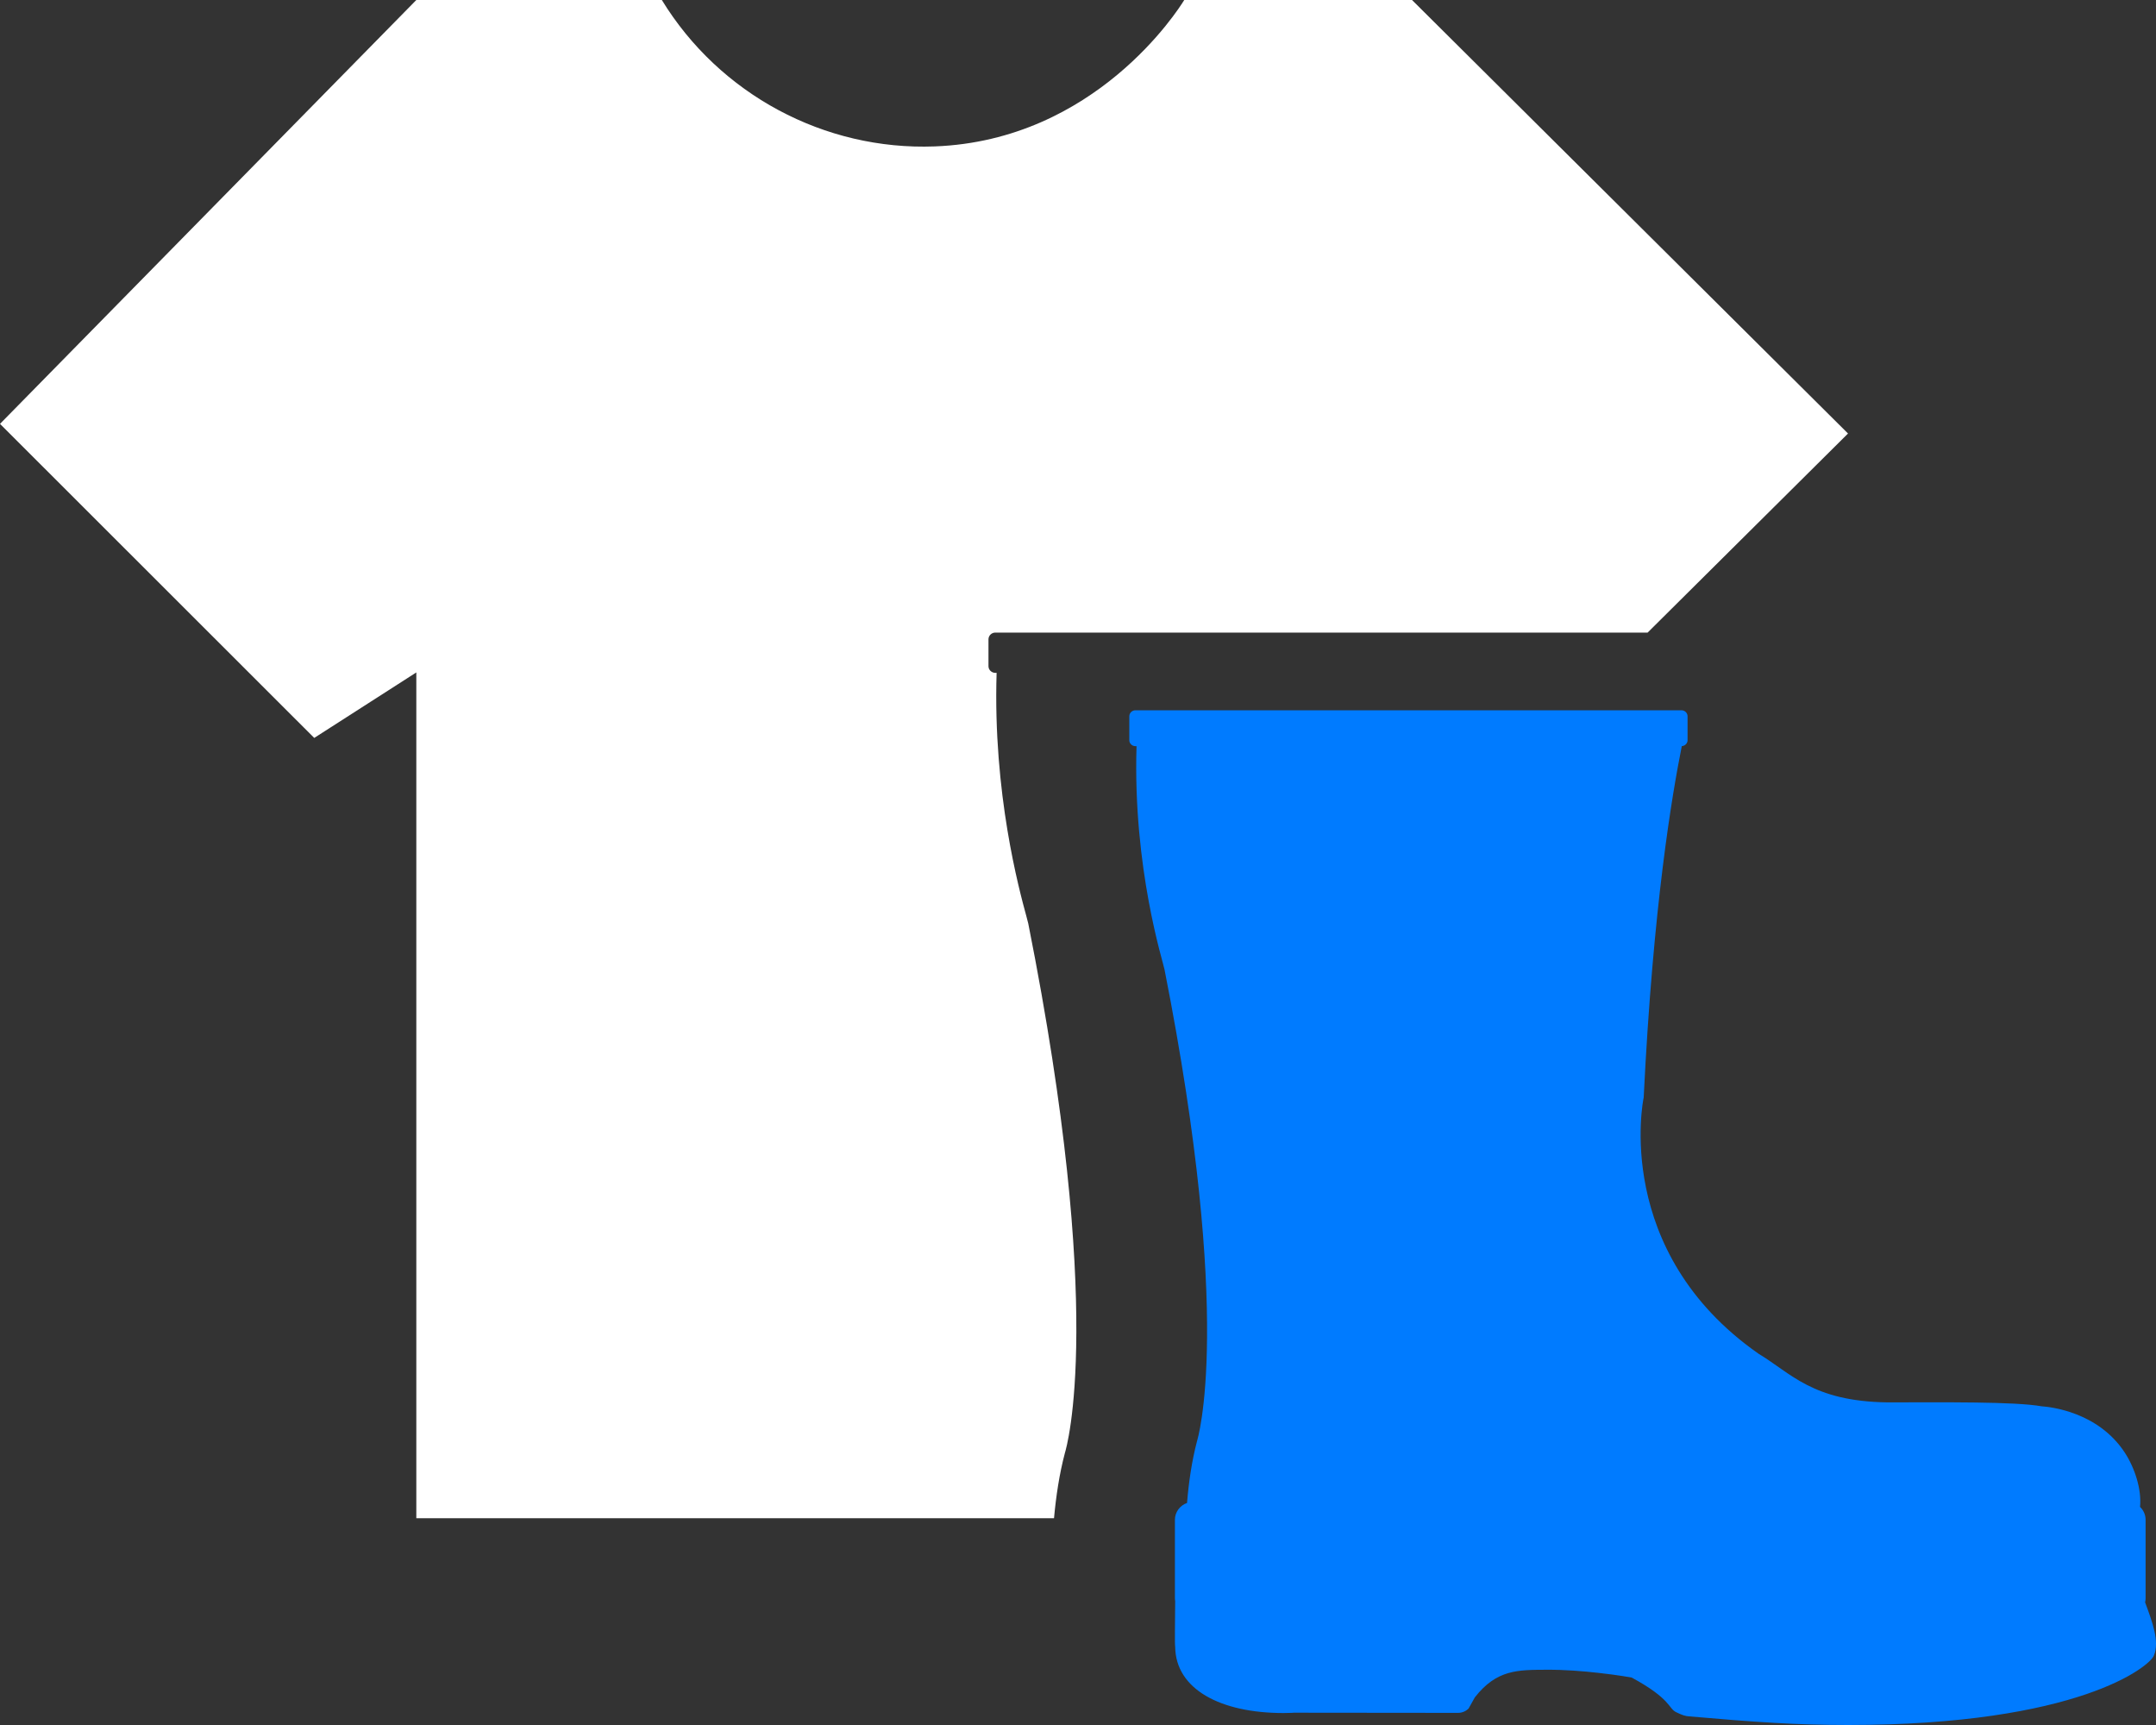
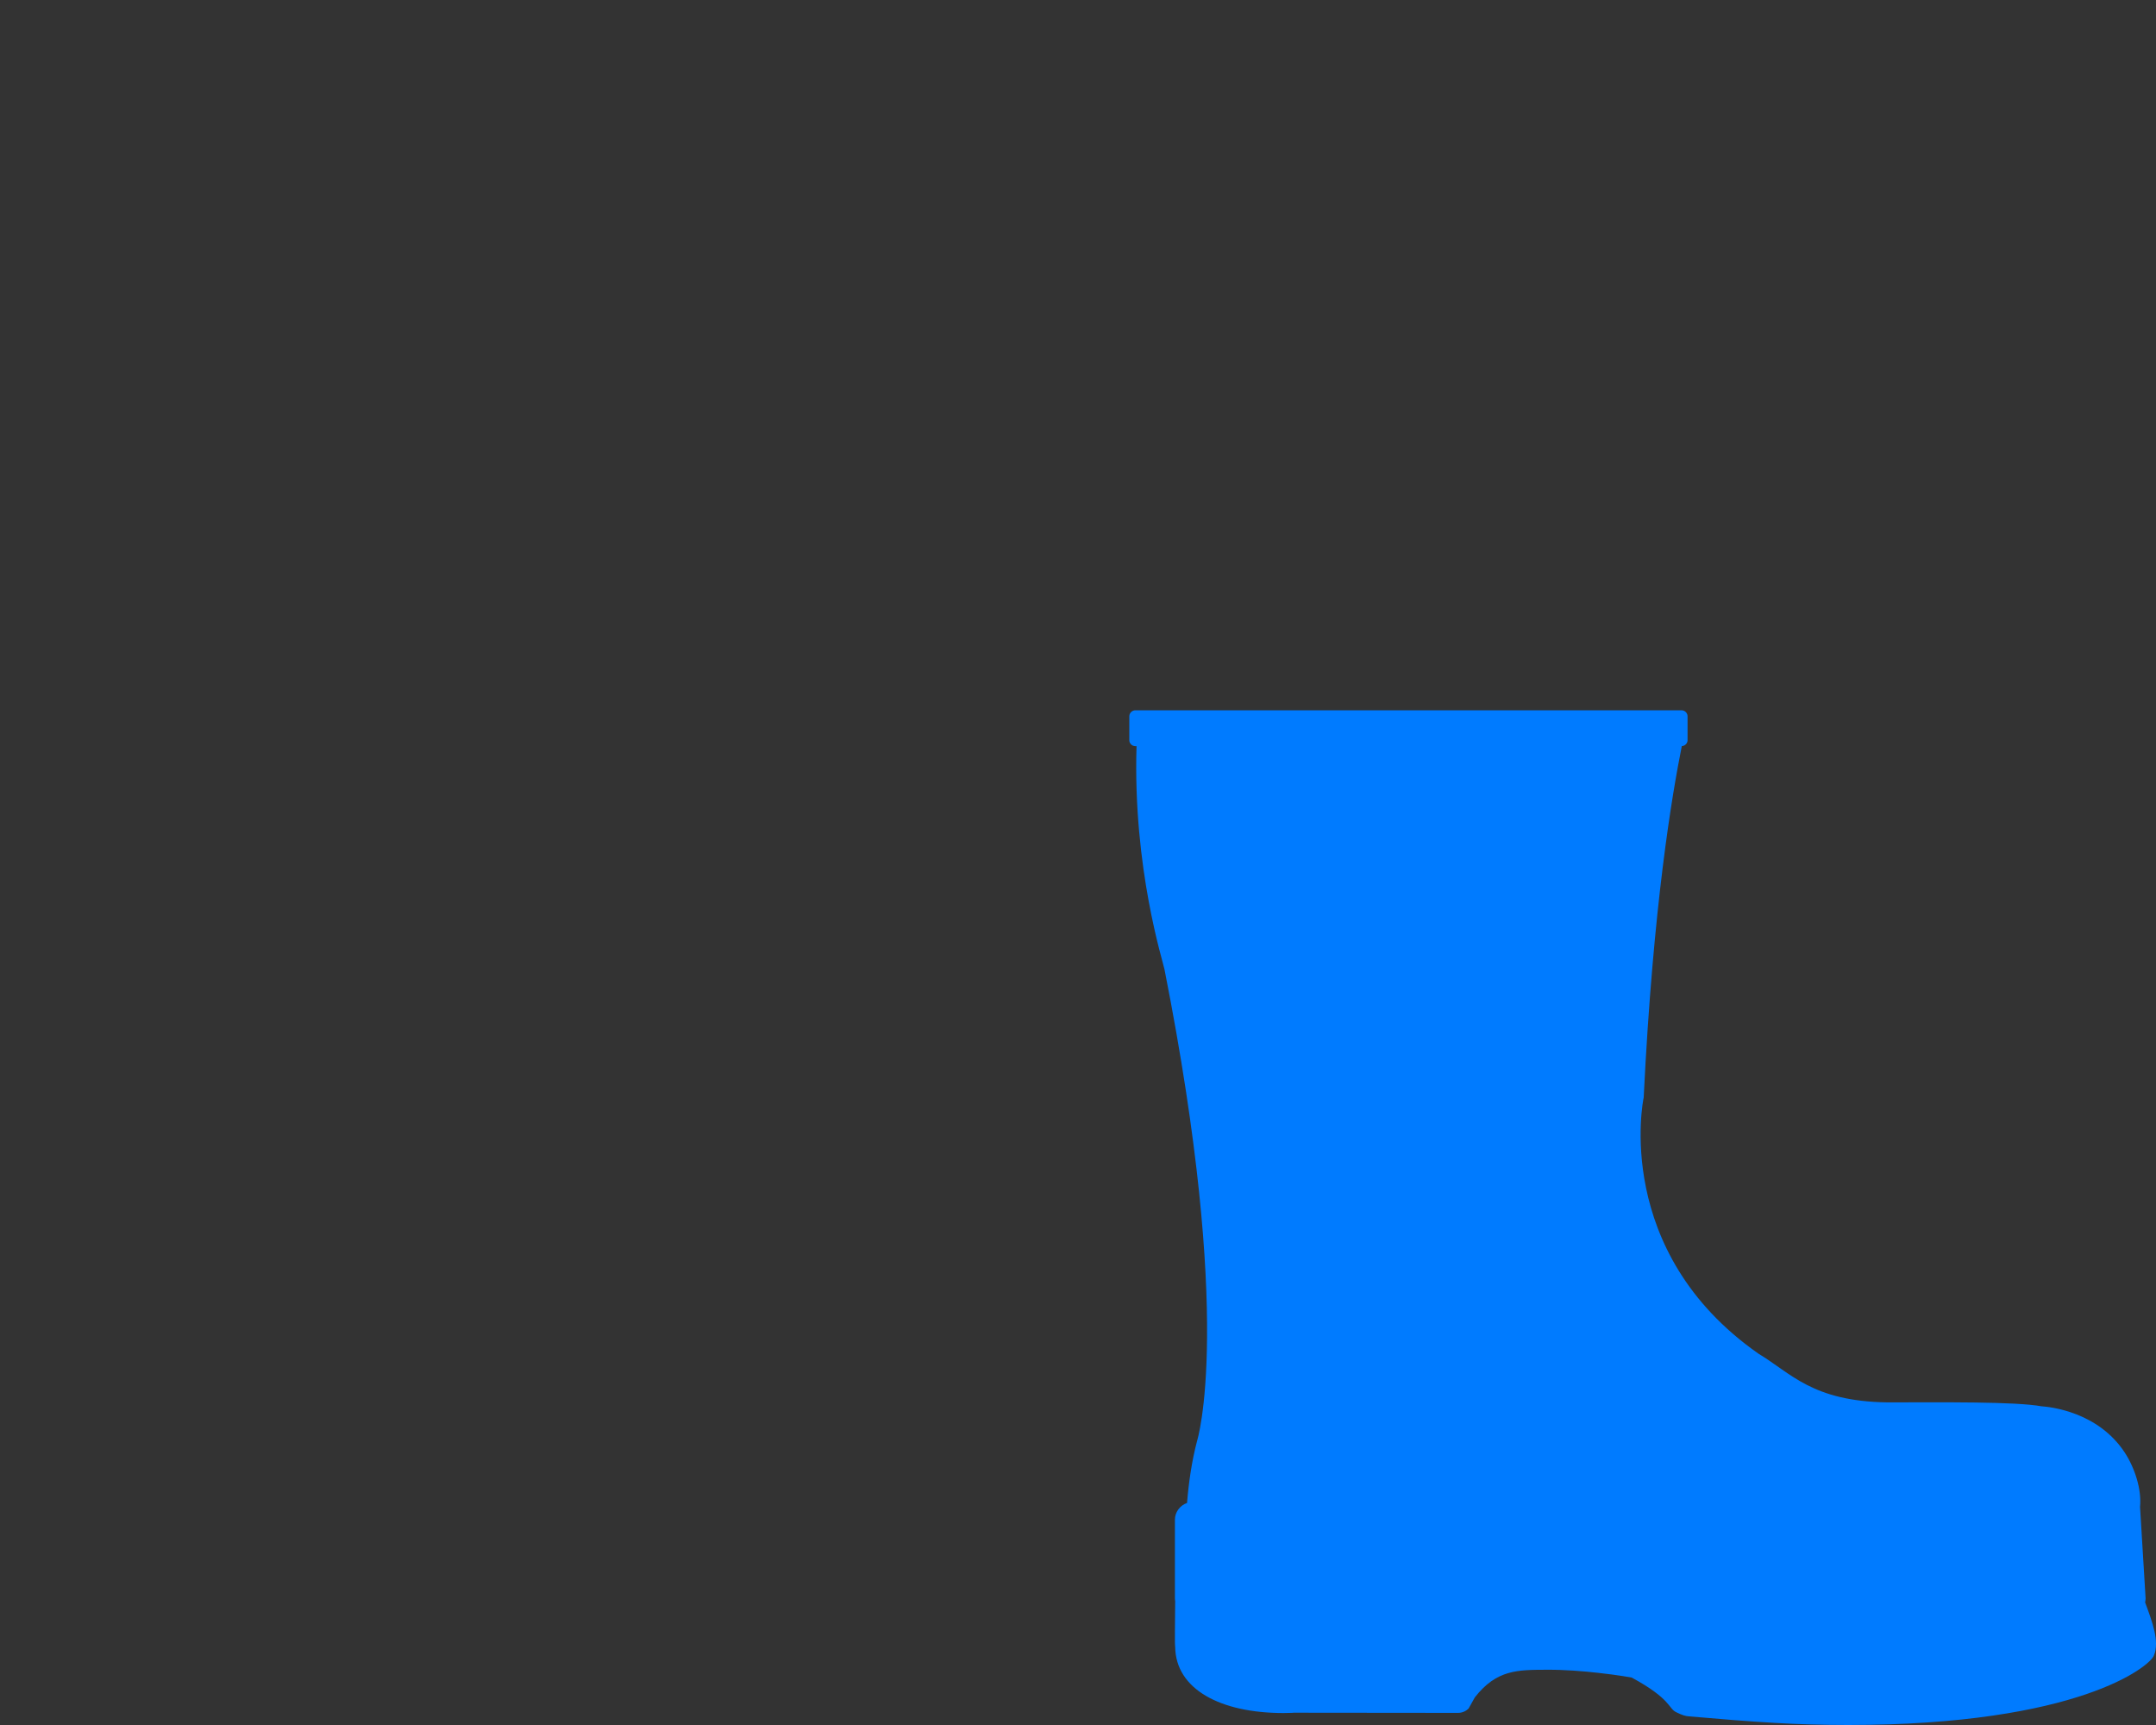
<svg xmlns="http://www.w3.org/2000/svg" width="40px" height="32px" viewBox="0 0 40 32" version="1.1" xml:space="preserve" style="fill-rule:evenodd;clip-rule:evenodd;stroke-linejoin:round;stroke-miterlimit:2;">
  <rect x="0" y="0" width="40" height="32" fill="#333333" stroke="none" />
-   <path d="M30.568,11.735L18.466,11.735C18.396,11.735 18.339,11.791 18.339,11.86L18.339,12.358C18.339,12.426 18.396,12.482 18.466,12.482L18.49,12.482C18.42,14.719 18.908,16.504 19.043,17C19.062,17.07 19.074,17.114 19.077,17.131C20.518,24.375 19.788,26.847 19.759,26.947C19.758,26.949 19.758,26.95 19.758,26.95C19.653,27.345 19.592,27.76 19.555,28.164L7.724,28.164L7.724,12.474L5.83,13.689L0,7.863L7.724,0L12.279,0C13.348,1.748 15.293,2.794 17.343,2.716C20.324,2.603 21.862,0.179 21.971,0L26.197,0L34.286,8.042L30.568,11.735Z" style="fill:#FFFFFF;" />
-   <path d="M30.273,31.12C30.271,31.119 30.013,31.072 29.655,31.033C29.373,31.001 29.028,30.973 28.697,30.975C28.162,30.978 27.768,30.968 27.362,31.488L27.247,31.694C27.195,31.745 27.126,31.775 27.052,31.775L24.007,31.772C24.007,31.772 23.933,31.778 23.812,31.778C22.64,31.778 21.813,31.335 21.803,30.552C21.792,30.468 21.801,30.164 21.803,29.699C21.8,29.683 21.798,29.667 21.798,29.65L21.798,28.193C21.798,28.049 21.893,27.926 22.023,27.881C22.054,27.5 22.11,27.108 22.208,26.735C22.214,26.711 22.9,24.541 21.605,17.985C21.585,17.862 21.016,16.113 21.086,13.842L21.065,13.842C21.003,13.842 20.952,13.792 20.952,13.732L20.952,13.287C20.952,13.226 21.003,13.176 21.065,13.176L31.196,13.176C31.258,13.176 31.309,13.226 31.309,13.287L31.309,13.732C31.309,13.79 31.261,13.838 31.202,13.841C31.024,14.736 30.67,16.785 30.495,20.362C30.485,20.398 29.912,23.216 32.628,25.114C33.23,25.475 33.623,25.994 35.011,26.015C36.057,26.015 37.374,25.998 37.879,26.088C38.04,26.099 38.923,26.19 39.419,26.944C39.607,27.23 39.736,27.633 39.704,27.954C39.767,28.015 39.807,28.099 39.807,28.193L39.807,29.65C39.807,29.675 39.803,29.701 39.798,29.725C39.934,30.093 40.068,30.451 39.962,30.709C39.889,30.913 38.554,32 34.291,32C33.32,32 32.552,31.946 31.338,31.84C31.268,31.835 31.218,31.821 31.095,31.761C30.95,31.689 31.004,31.517 30.273,31.12" style="fill:#007bff;" />
+   <path d="M30.273,31.12C30.271,31.119 30.013,31.072 29.655,31.033C29.373,31.001 29.028,30.973 28.697,30.975C28.162,30.978 27.768,30.968 27.362,31.488L27.247,31.694C27.195,31.745 27.126,31.775 27.052,31.775L24.007,31.772C24.007,31.772 23.933,31.778 23.812,31.778C22.64,31.778 21.813,31.335 21.803,30.552C21.792,30.468 21.801,30.164 21.803,29.699C21.8,29.683 21.798,29.667 21.798,29.65L21.798,28.193C21.798,28.049 21.893,27.926 22.023,27.881C22.054,27.5 22.11,27.108 22.208,26.735C22.214,26.711 22.9,24.541 21.605,17.985C21.585,17.862 21.016,16.113 21.086,13.842L21.065,13.842C21.003,13.842 20.952,13.792 20.952,13.732L20.952,13.287C20.952,13.226 21.003,13.176 21.065,13.176L31.196,13.176C31.258,13.176 31.309,13.226 31.309,13.287L31.309,13.732C31.309,13.79 31.261,13.838 31.202,13.841C31.024,14.736 30.67,16.785 30.495,20.362C30.485,20.398 29.912,23.216 32.628,25.114C33.23,25.475 33.623,25.994 35.011,26.015C36.057,26.015 37.374,25.998 37.879,26.088C38.04,26.099 38.923,26.19 39.419,26.944C39.607,27.23 39.736,27.633 39.704,27.954L39.807,29.65C39.807,29.675 39.803,29.701 39.798,29.725C39.934,30.093 40.068,30.451 39.962,30.709C39.889,30.913 38.554,32 34.291,32C33.32,32 32.552,31.946 31.338,31.84C31.268,31.835 31.218,31.821 31.095,31.761C30.95,31.689 31.004,31.517 30.273,31.12" style="fill:#007bff;" />
</svg>